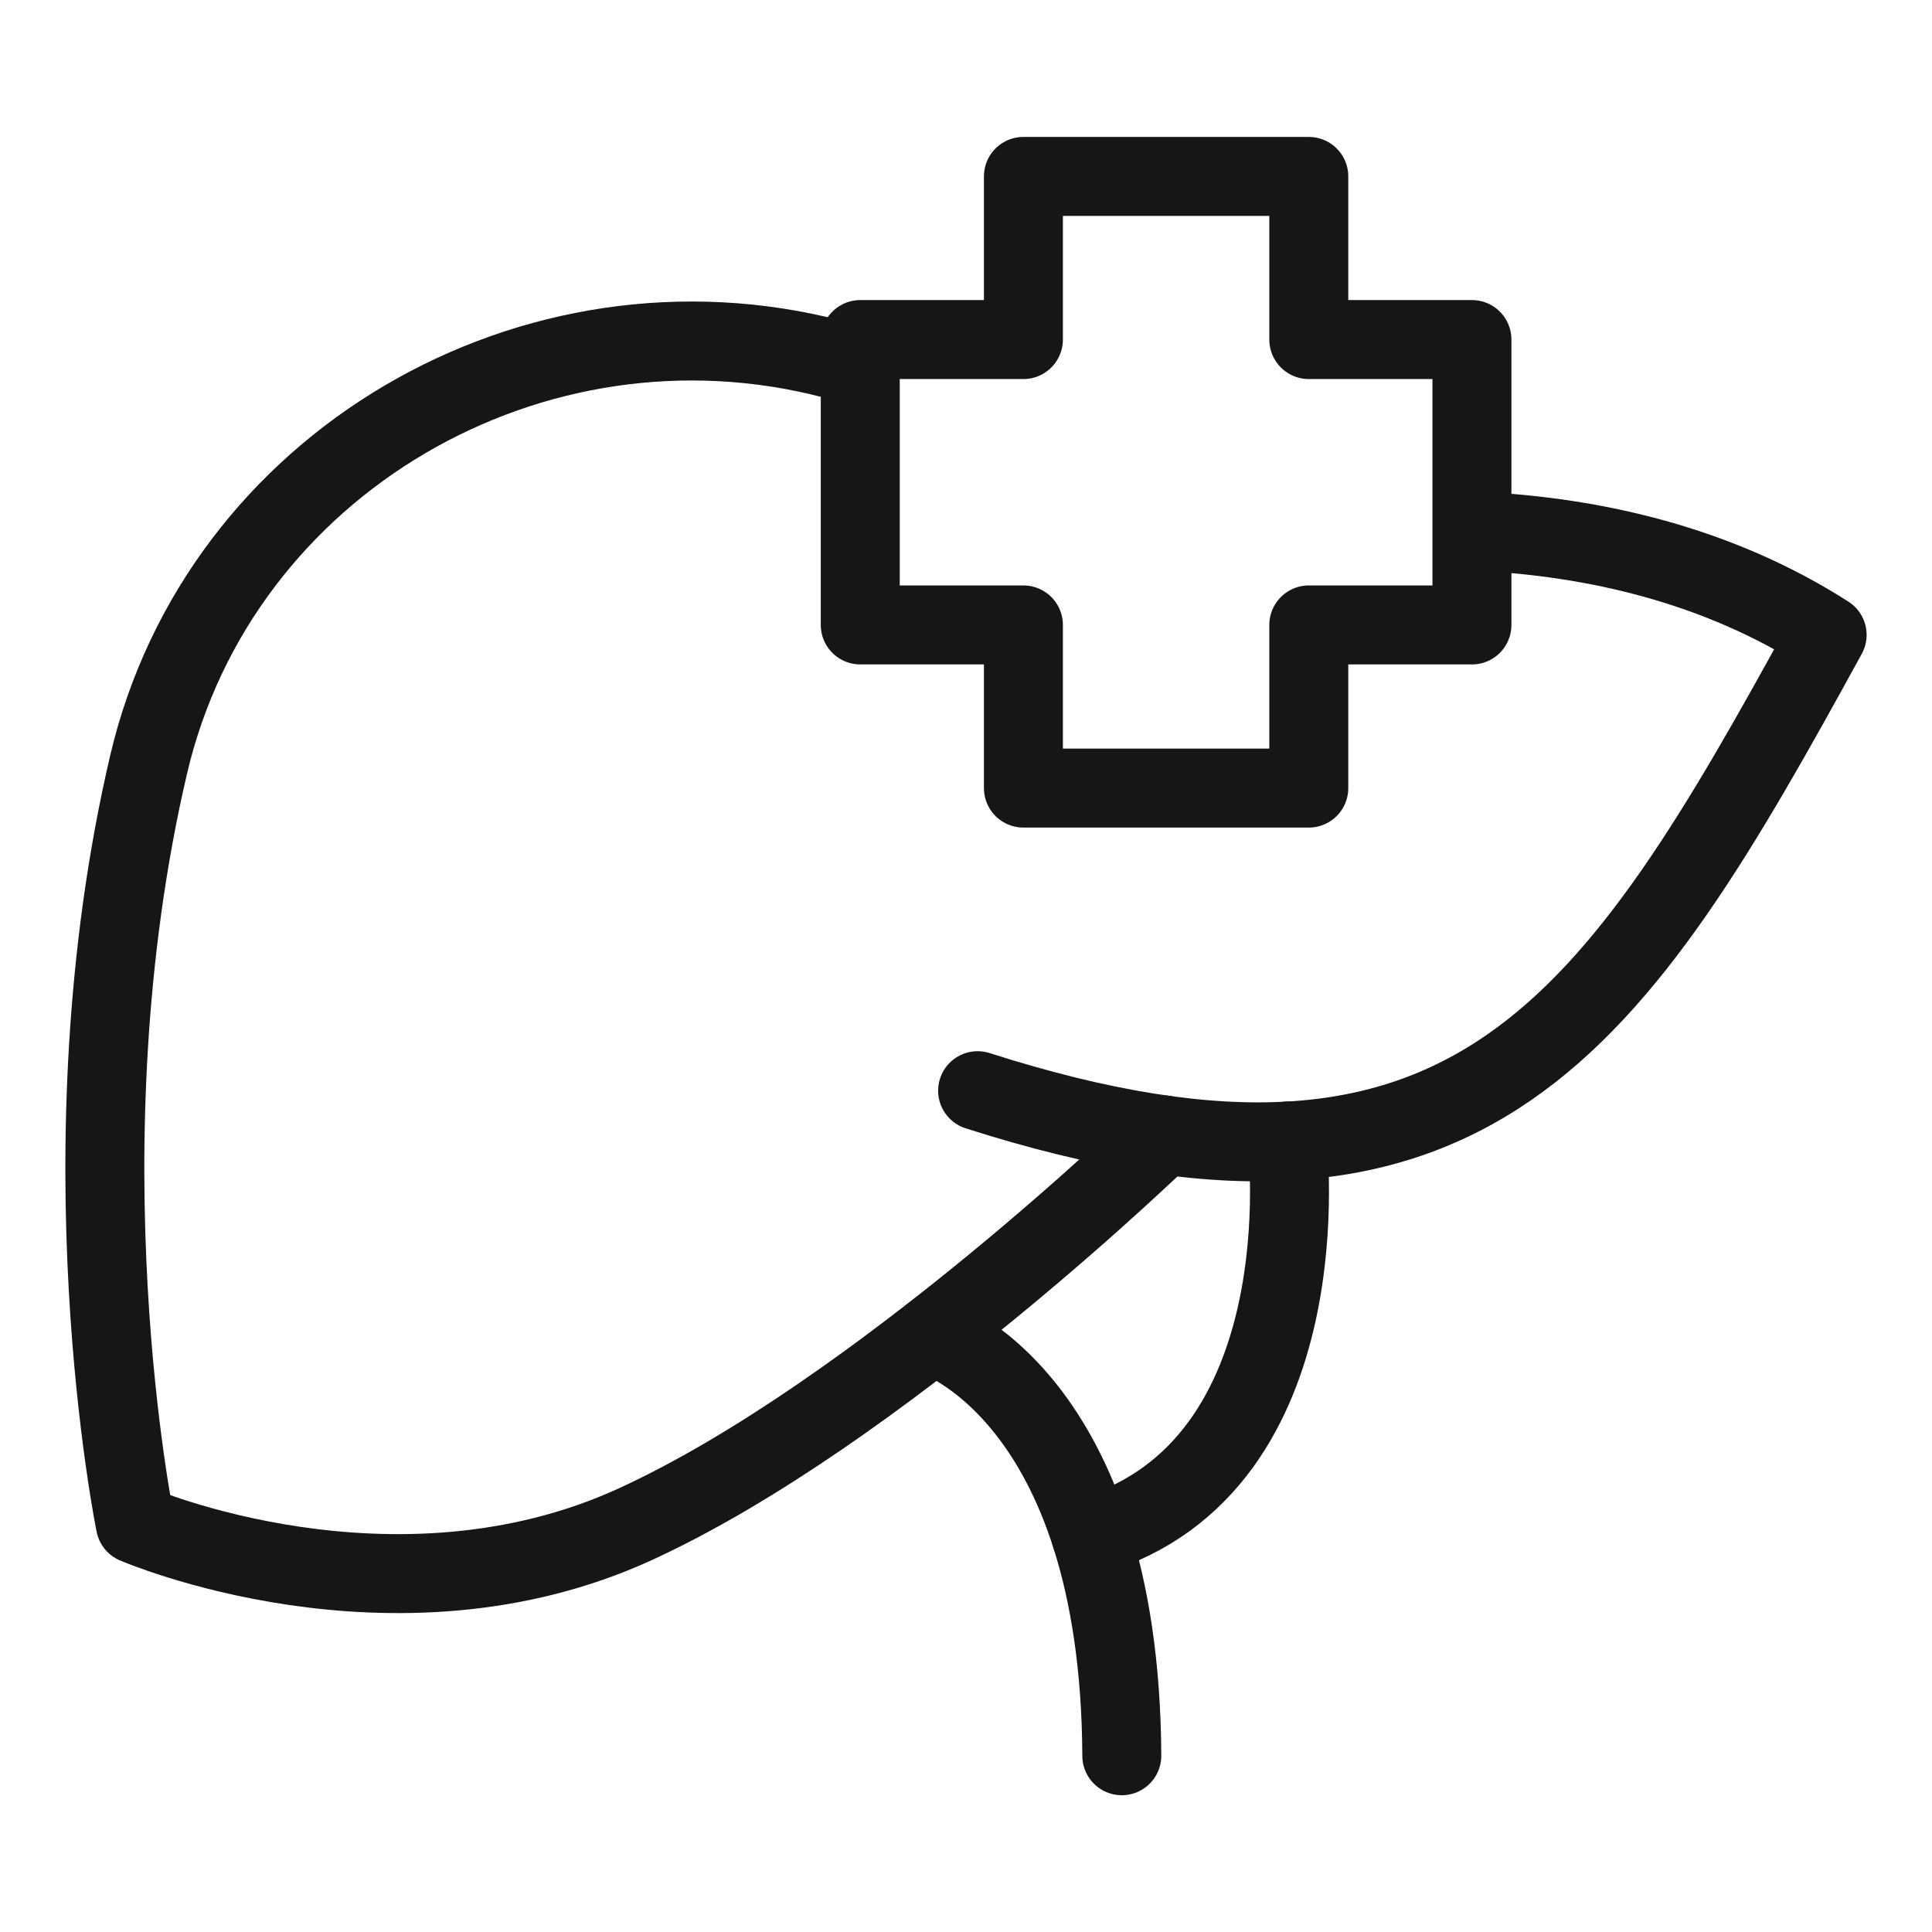
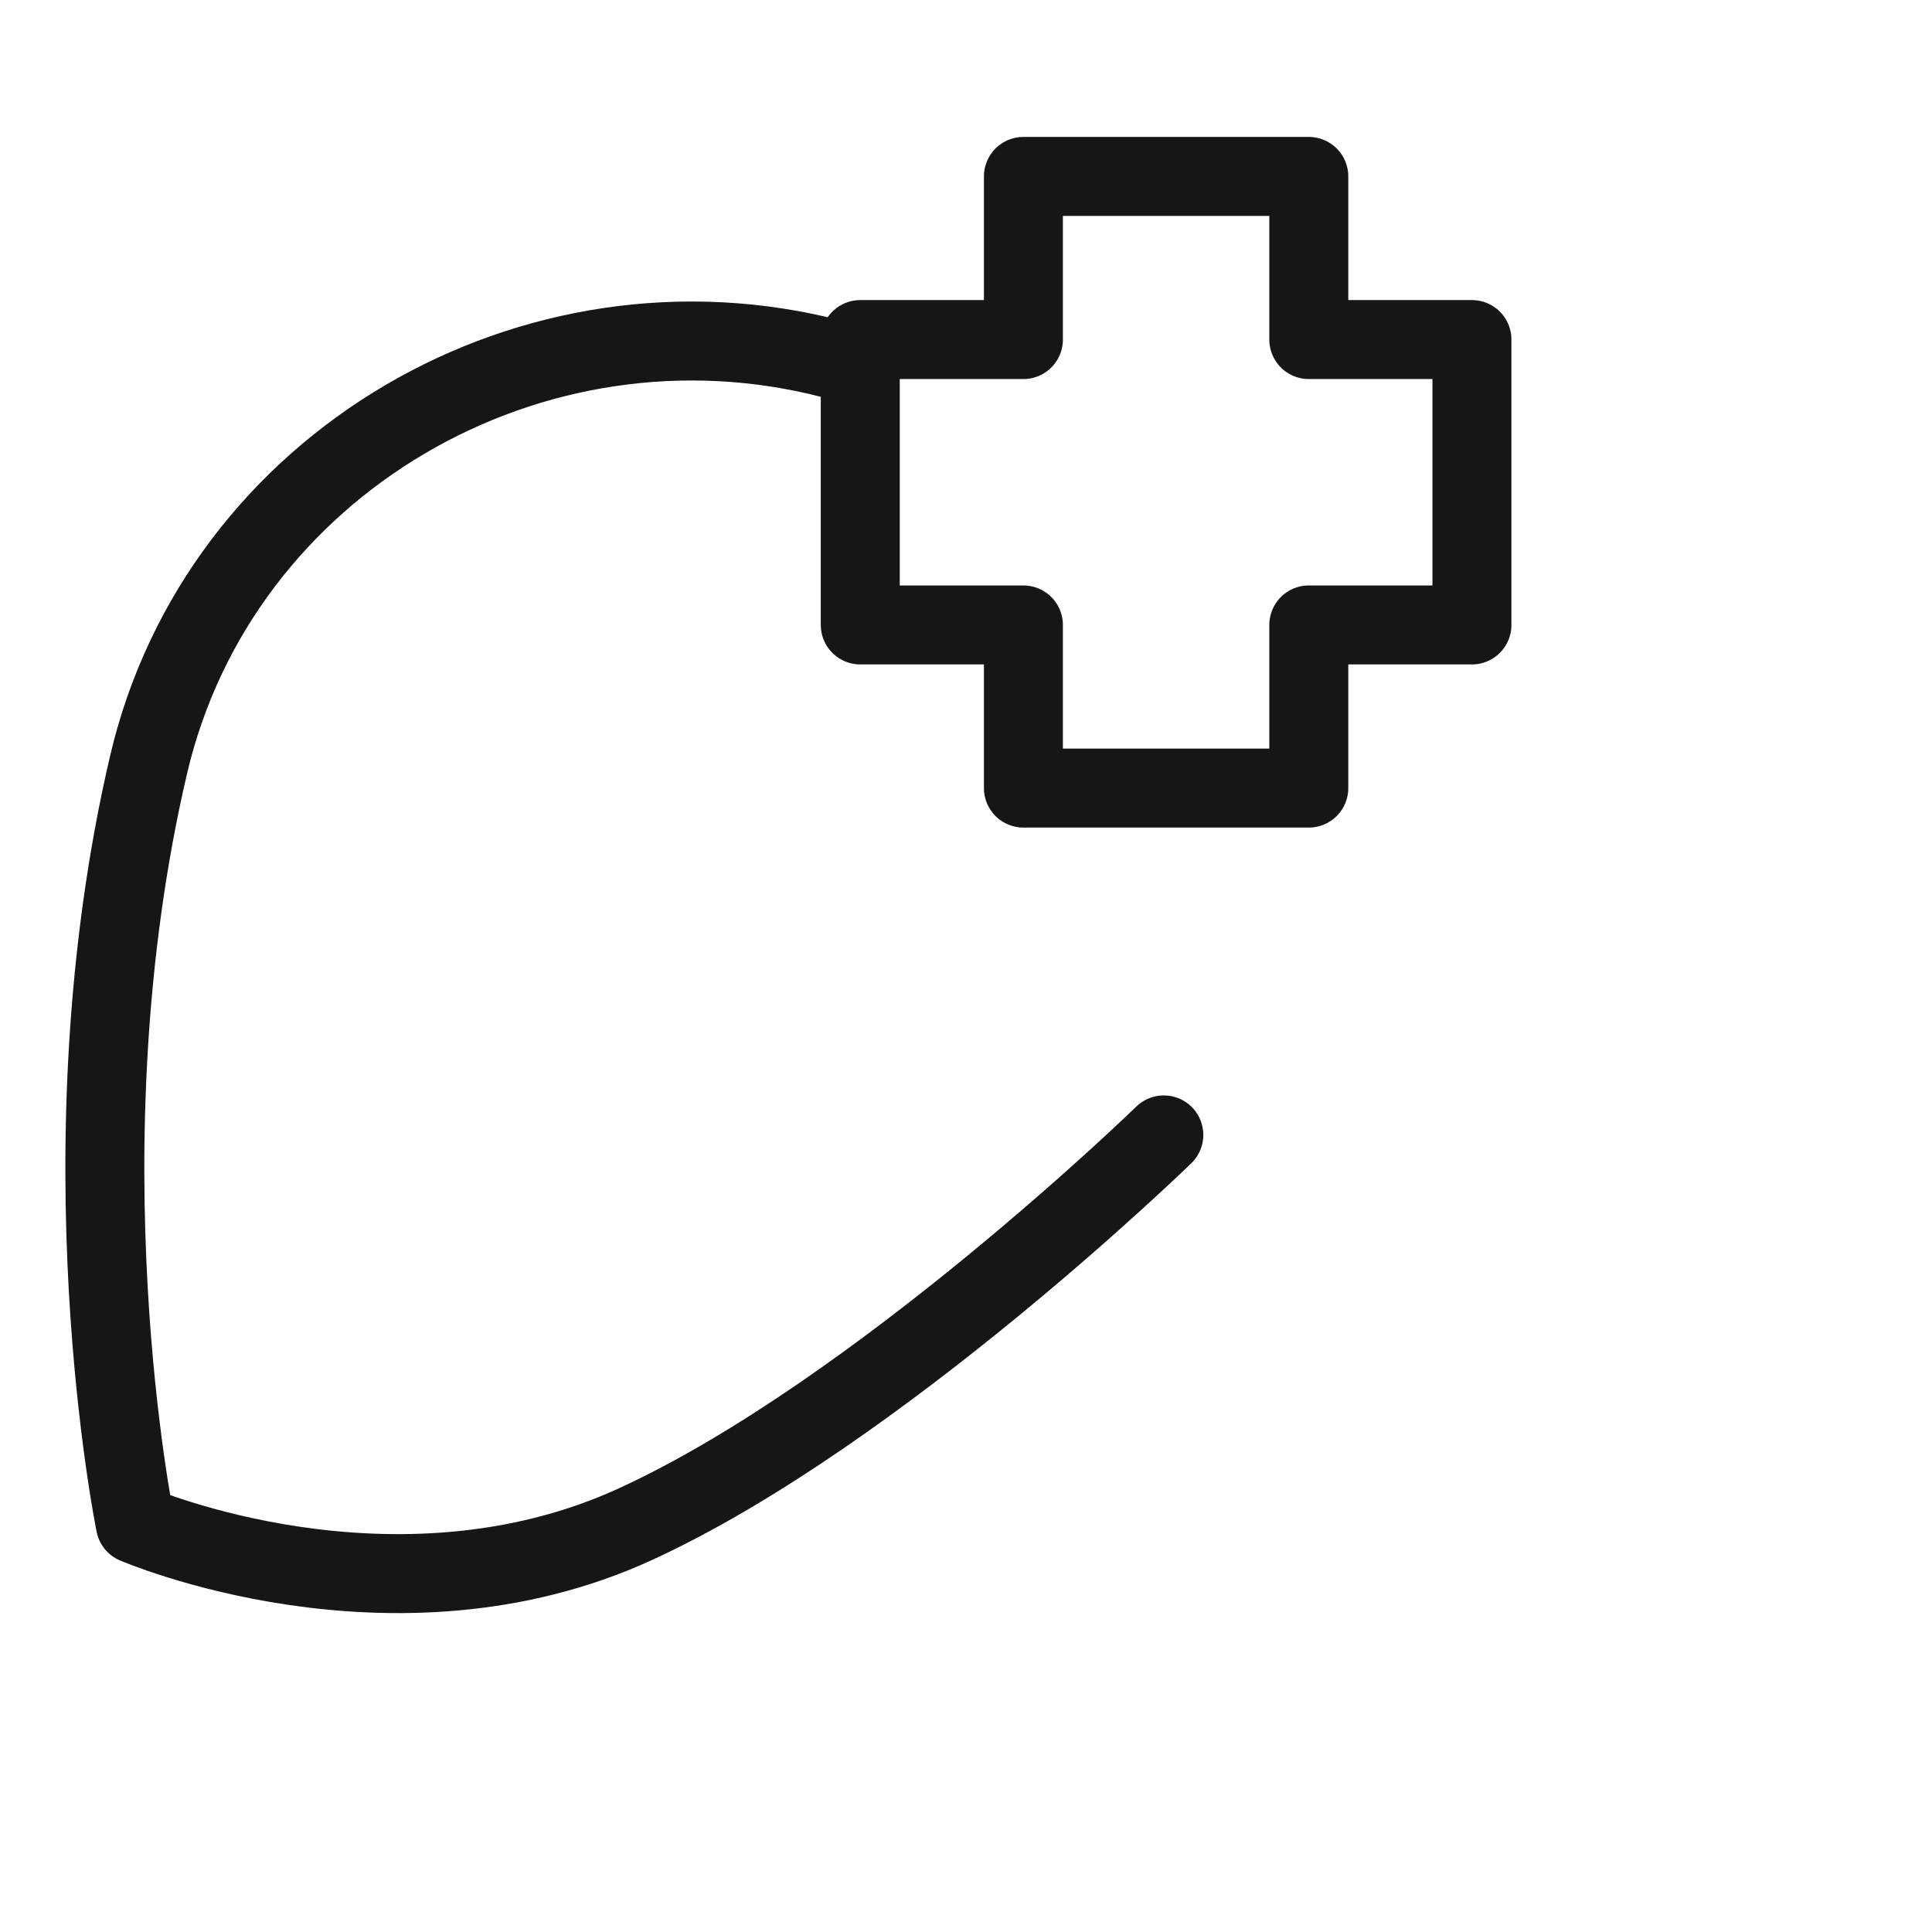
<svg xmlns="http://www.w3.org/2000/svg" id="Layer_1" data-name="Layer 1" viewBox="0 0 122.33 122.33">
  <defs>
    <style>
      .cls-1 {
        fill: none;
        stroke: #161616;
        stroke-linecap: round;
        stroke-linejoin: round;
        stroke-width: 5px;
      }
    </style>
  </defs>
  <g>
-     <path class="cls-1" d="M93.67,33.64c7.18,.36,15.02,2.08,22.02,6.56-13.49,24.62-22.43,38.89-53.79,28.86" />
    <path class="cls-1" d="M73.69,71.86s-18.07,17.58-33.44,24.64-31.68,0-31.68,0c0,0-4.86-23.74,.84-48.09,4.47-19.1,24.38-30.64,43.36-25.66,.39,.1,.79,.21,1.17,.31" />
-     <path class="cls-1" d="M58.99,84.53s11.93,3.66,12.04,26.64" />
-     <path class="cls-1" d="M81.5,72.25s2.44,20.57-12.42,25" />
  </g>
  <polygon class="cls-1" points="93.2 21.5 93.2 39.57 82.87 39.57 82.87 49.9 64.8 49.9 64.8 39.57 54.47 39.57 54.47 21.5 64.8 21.5 64.8 11.17 82.87 11.17 82.87 21.5 93.2 21.5" />
</svg>